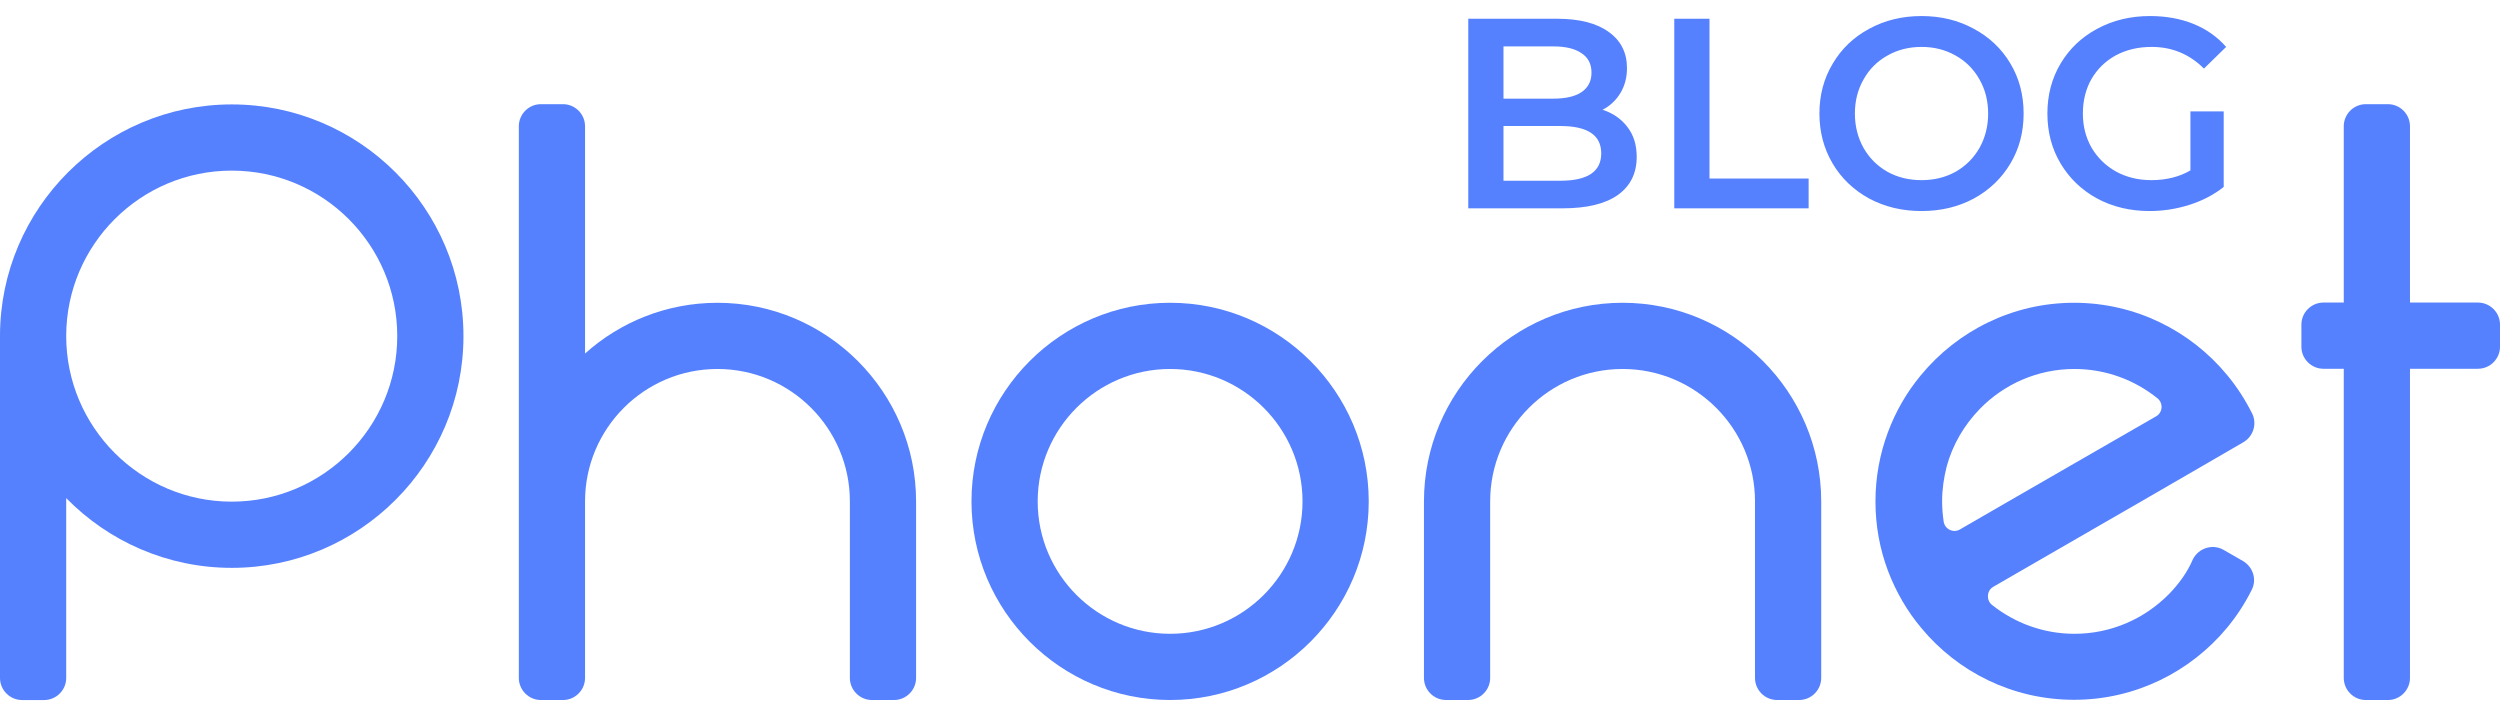
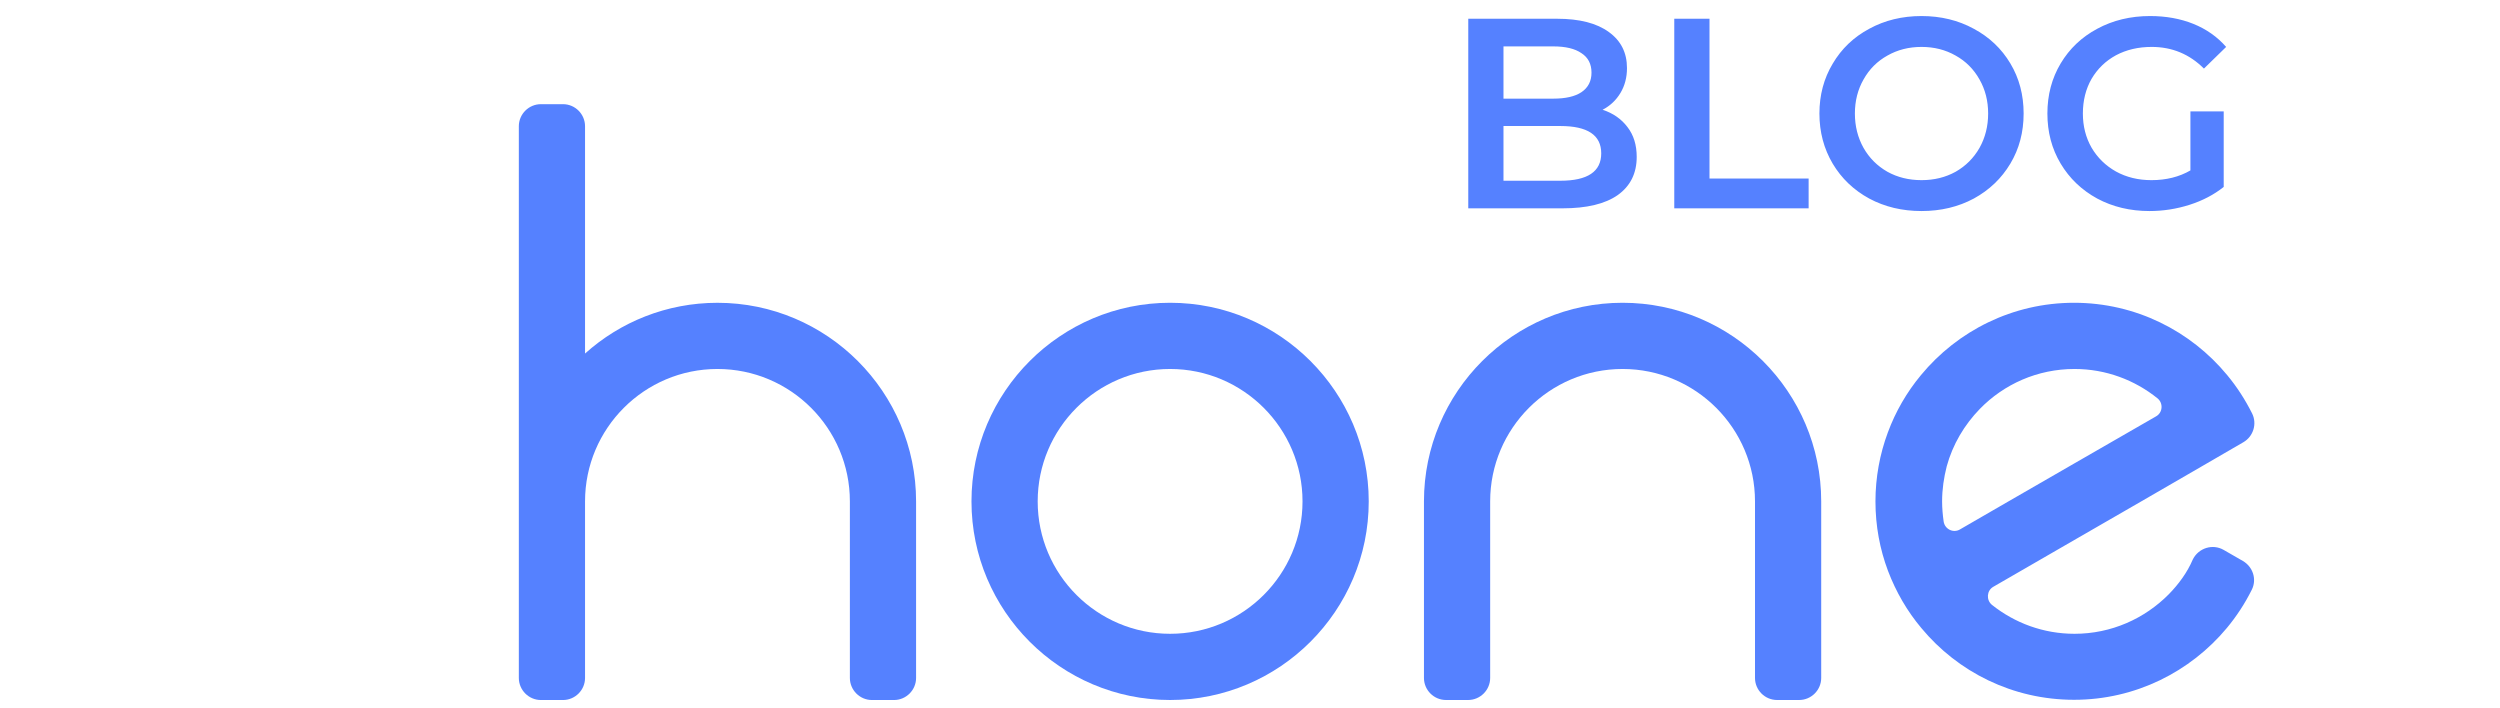
<svg xmlns="http://www.w3.org/2000/svg" width="120" height="34" viewBox="0 0 120 34" fill="none">
-   <path d="M11.123 5.012C5 5.012 0.011 9.99 0 16.113V32.542C0 33.125 0.477 33.602 1.059 33.602H2.119C2.701 33.602 3.178 33.125 3.178 32.542V23.909C5.201 25.975 8.019 27.257 11.123 27.257C17.256 27.257 22.246 22.267 22.246 16.134C22.246 10.001 17.256 5.012 11.123 5.012ZM11.123 24.079C6.748 24.079 3.178 20.509 3.178 16.134V16.113C3.189 11.738 6.748 8.19 11.123 8.19C15.508 8.19 19.068 11.749 19.068 16.134C19.068 20.509 15.508 24.079 11.123 24.079Z" fill="#5581FF" />
  <path d="M43.972 24.067V32.541C43.972 33.124 43.495 33.601 42.913 33.601H41.853C41.271 33.601 40.794 33.124 40.794 32.541V24.067C40.794 20.561 37.945 17.711 34.438 17.711C30.932 17.711 28.082 20.561 28.082 24.067V32.541C28.082 33.124 27.606 33.601 27.023 33.601H25.964C25.381 33.601 24.904 33.124 24.904 32.541V6.059C24.904 5.477 25.381 5 25.964 5H27.023C27.606 5 28.082 5.477 28.082 6.059V16.97C29.767 15.455 32.002 14.534 34.438 14.534C39.693 14.534 43.972 18.813 43.972 24.067Z" fill="#5581FF" />
  <path d="M56.165 33.6C50.91 33.6 46.631 29.321 46.631 24.067C46.631 18.813 50.91 14.533 56.165 14.533C61.419 14.533 65.699 18.813 65.699 24.067C65.699 29.321 61.419 33.6 56.165 33.6ZM56.165 17.711C52.658 17.711 49.809 20.561 49.809 24.067C49.809 27.573 52.658 30.422 56.165 30.422C59.671 30.422 62.521 27.573 62.521 24.067C62.521 20.561 59.671 17.711 56.165 17.711Z" fill="#5581FF" />
  <path d="M87.418 24.067V32.541C87.418 33.124 86.941 33.6 86.358 33.6H85.299C84.716 33.6 84.24 33.124 84.24 32.541V24.067C84.24 20.561 81.39 17.711 77.884 17.711C74.377 17.711 71.528 20.561 71.528 24.067V32.541C71.528 33.124 71.051 33.6 70.468 33.6H69.409C68.826 33.6 68.35 33.124 68.35 32.541V24.067C68.35 18.813 72.629 14.533 77.884 14.533C83.138 14.533 87.418 18.813 87.418 24.067Z" fill="#5581FF" />
  <path d="M104.1 28.526C102.945 29.692 101.346 30.422 99.577 30.422C98.083 30.422 96.706 29.903 95.615 29.035C95.329 28.802 95.361 28.346 95.678 28.166L99.566 25.921L102.744 24.088L105.689 22.383L107.68 21.228C108.157 20.952 108.348 20.349 108.104 19.851C107.776 19.194 107.373 18.569 106.907 18.008C105.159 15.889 102.511 14.533 99.555 14.533C96.6 14.533 93.952 15.889 92.204 18.008C91.526 18.823 90.986 19.756 90.615 20.762C90.233 21.789 90.022 22.912 90.022 24.067C90.022 25.242 90.233 26.365 90.625 27.404C91.007 28.41 91.547 29.342 92.225 30.147C93.973 32.255 96.611 33.59 99.555 33.59C102.5 33.59 105.138 32.244 106.886 30.147C107.352 29.586 107.755 28.971 108.083 28.314C108.337 27.817 108.147 27.213 107.659 26.927L106.738 26.397C106.208 26.09 105.53 26.302 105.255 26.853C104.99 27.478 104.577 28.039 104.1 28.526ZM93.221 24.067C93.221 23.484 93.305 22.923 93.443 22.383C93.729 21.334 94.291 20.391 95.032 19.628C96.187 18.442 97.797 17.711 99.577 17.711C101.081 17.711 102.469 18.241 103.56 19.12C103.846 19.353 103.814 19.808 103.486 19.988L99.566 22.245L96.388 24.077L94.079 25.412C93.761 25.603 93.348 25.401 93.295 25.031C93.252 24.724 93.221 24.395 93.221 24.067Z" fill="#5581FF" />
-   <path d="M120.001 15.582V16.642C120.001 17.224 119.524 17.701 118.941 17.701H115.679V32.541C115.679 33.124 115.202 33.601 114.619 33.601H113.56C112.977 33.601 112.501 33.124 112.501 32.541V17.701H111.526C110.943 17.701 110.467 17.224 110.467 16.642V15.582C110.467 15 110.943 14.523 111.526 14.523H112.501V6.059C112.501 5.477 112.977 5 113.56 5H114.619C115.202 5 115.679 5.477 115.679 6.059V14.523H118.941C119.524 14.523 120.001 15 120.001 15.582Z" fill="#5581FF" />
  <path d="M92.233 0.77C93.161 0.77 93.997 0.974 94.742 1.381C95.487 1.78 96.073 2.334 96.497 3.045C96.922 3.755 97.134 4.557 97.134 5.449C97.134 6.342 96.922 7.144 96.497 7.854C96.072 8.565 95.487 9.124 94.742 9.531C93.997 9.93 93.161 10.13 92.233 10.13C91.306 10.13 90.469 9.93 89.724 9.531C88.978 9.124 88.393 8.565 87.969 7.854C87.544 7.135 87.332 6.333 87.332 5.449C87.332 4.565 87.544 3.768 87.969 3.058C88.393 2.338 88.978 1.78 89.724 1.381C90.469 0.974 91.306 0.77 92.233 0.77ZM103.202 0.77C103.965 0.77 104.658 0.895 105.282 1.146C105.906 1.398 106.431 1.767 106.855 2.252L105.789 3.292C105.096 2.599 104.26 2.252 103.28 2.252C102.639 2.252 102.067 2.386 101.564 2.654C101.071 2.923 100.681 3.3 100.395 3.785C100.117 4.27 99.979 4.825 99.978 5.449C99.978 6.056 100.117 6.603 100.395 7.088C100.681 7.573 101.071 7.954 101.564 8.231C102.067 8.509 102.635 8.647 103.268 8.647C103.978 8.647 104.602 8.492 105.14 8.18V5.346H106.738V8.973C106.27 9.345 105.724 9.631 105.101 9.83C104.477 10.029 103.835 10.13 103.177 10.13C102.249 10.13 101.412 9.93 100.667 9.531C99.922 9.124 99.337 8.565 98.912 7.854C98.487 7.144 98.275 6.342 98.275 5.449C98.275 4.557 98.488 3.755 98.912 3.045C99.337 2.334 99.922 1.78 100.667 1.381C101.421 0.974 102.266 0.77 103.202 0.77ZM74.74 0.9C75.815 0.9 76.643 1.112 77.224 1.537C77.804 1.953 78.095 2.53 78.095 3.267C78.095 3.717 77.99 4.115 77.782 4.462C77.574 4.809 77.289 5.078 76.925 5.269C77.427 5.433 77.826 5.711 78.12 6.101C78.415 6.482 78.562 6.958 78.562 7.53C78.562 8.319 78.259 8.93 77.652 9.363C77.046 9.788 76.162 10 75.001 10H70.477V0.9H74.74ZM82.056 8.57H86.814V10H80.365V0.9H82.056V8.57ZM72.167 8.675H74.897C76.205 8.675 76.859 8.237 76.859 7.361C76.859 6.486 76.205 6.049 74.897 6.049H72.167V8.675ZM92.233 2.252C91.627 2.252 91.08 2.391 90.595 2.668C90.11 2.937 89.728 3.318 89.451 3.812C89.174 4.297 89.035 4.843 89.035 5.449C89.035 6.056 89.174 6.607 89.451 7.101C89.728 7.586 90.11 7.967 90.595 8.244C91.08 8.513 91.627 8.647 92.233 8.647C92.84 8.647 93.386 8.513 93.871 8.244C94.356 7.967 94.737 7.586 95.015 7.101C95.292 6.607 95.431 6.056 95.431 5.449C95.431 4.843 95.292 4.297 95.015 3.812C94.737 3.318 94.356 2.937 93.871 2.668C93.386 2.391 92.84 2.252 92.233 2.252ZM72.167 4.735H74.559C75.148 4.735 75.598 4.632 75.91 4.424C76.231 4.207 76.392 3.895 76.392 3.487C76.392 3.071 76.231 2.76 75.91 2.552C75.598 2.335 75.148 2.227 74.559 2.227H72.167V4.735Z" fill="#5581FF" />
</svg>